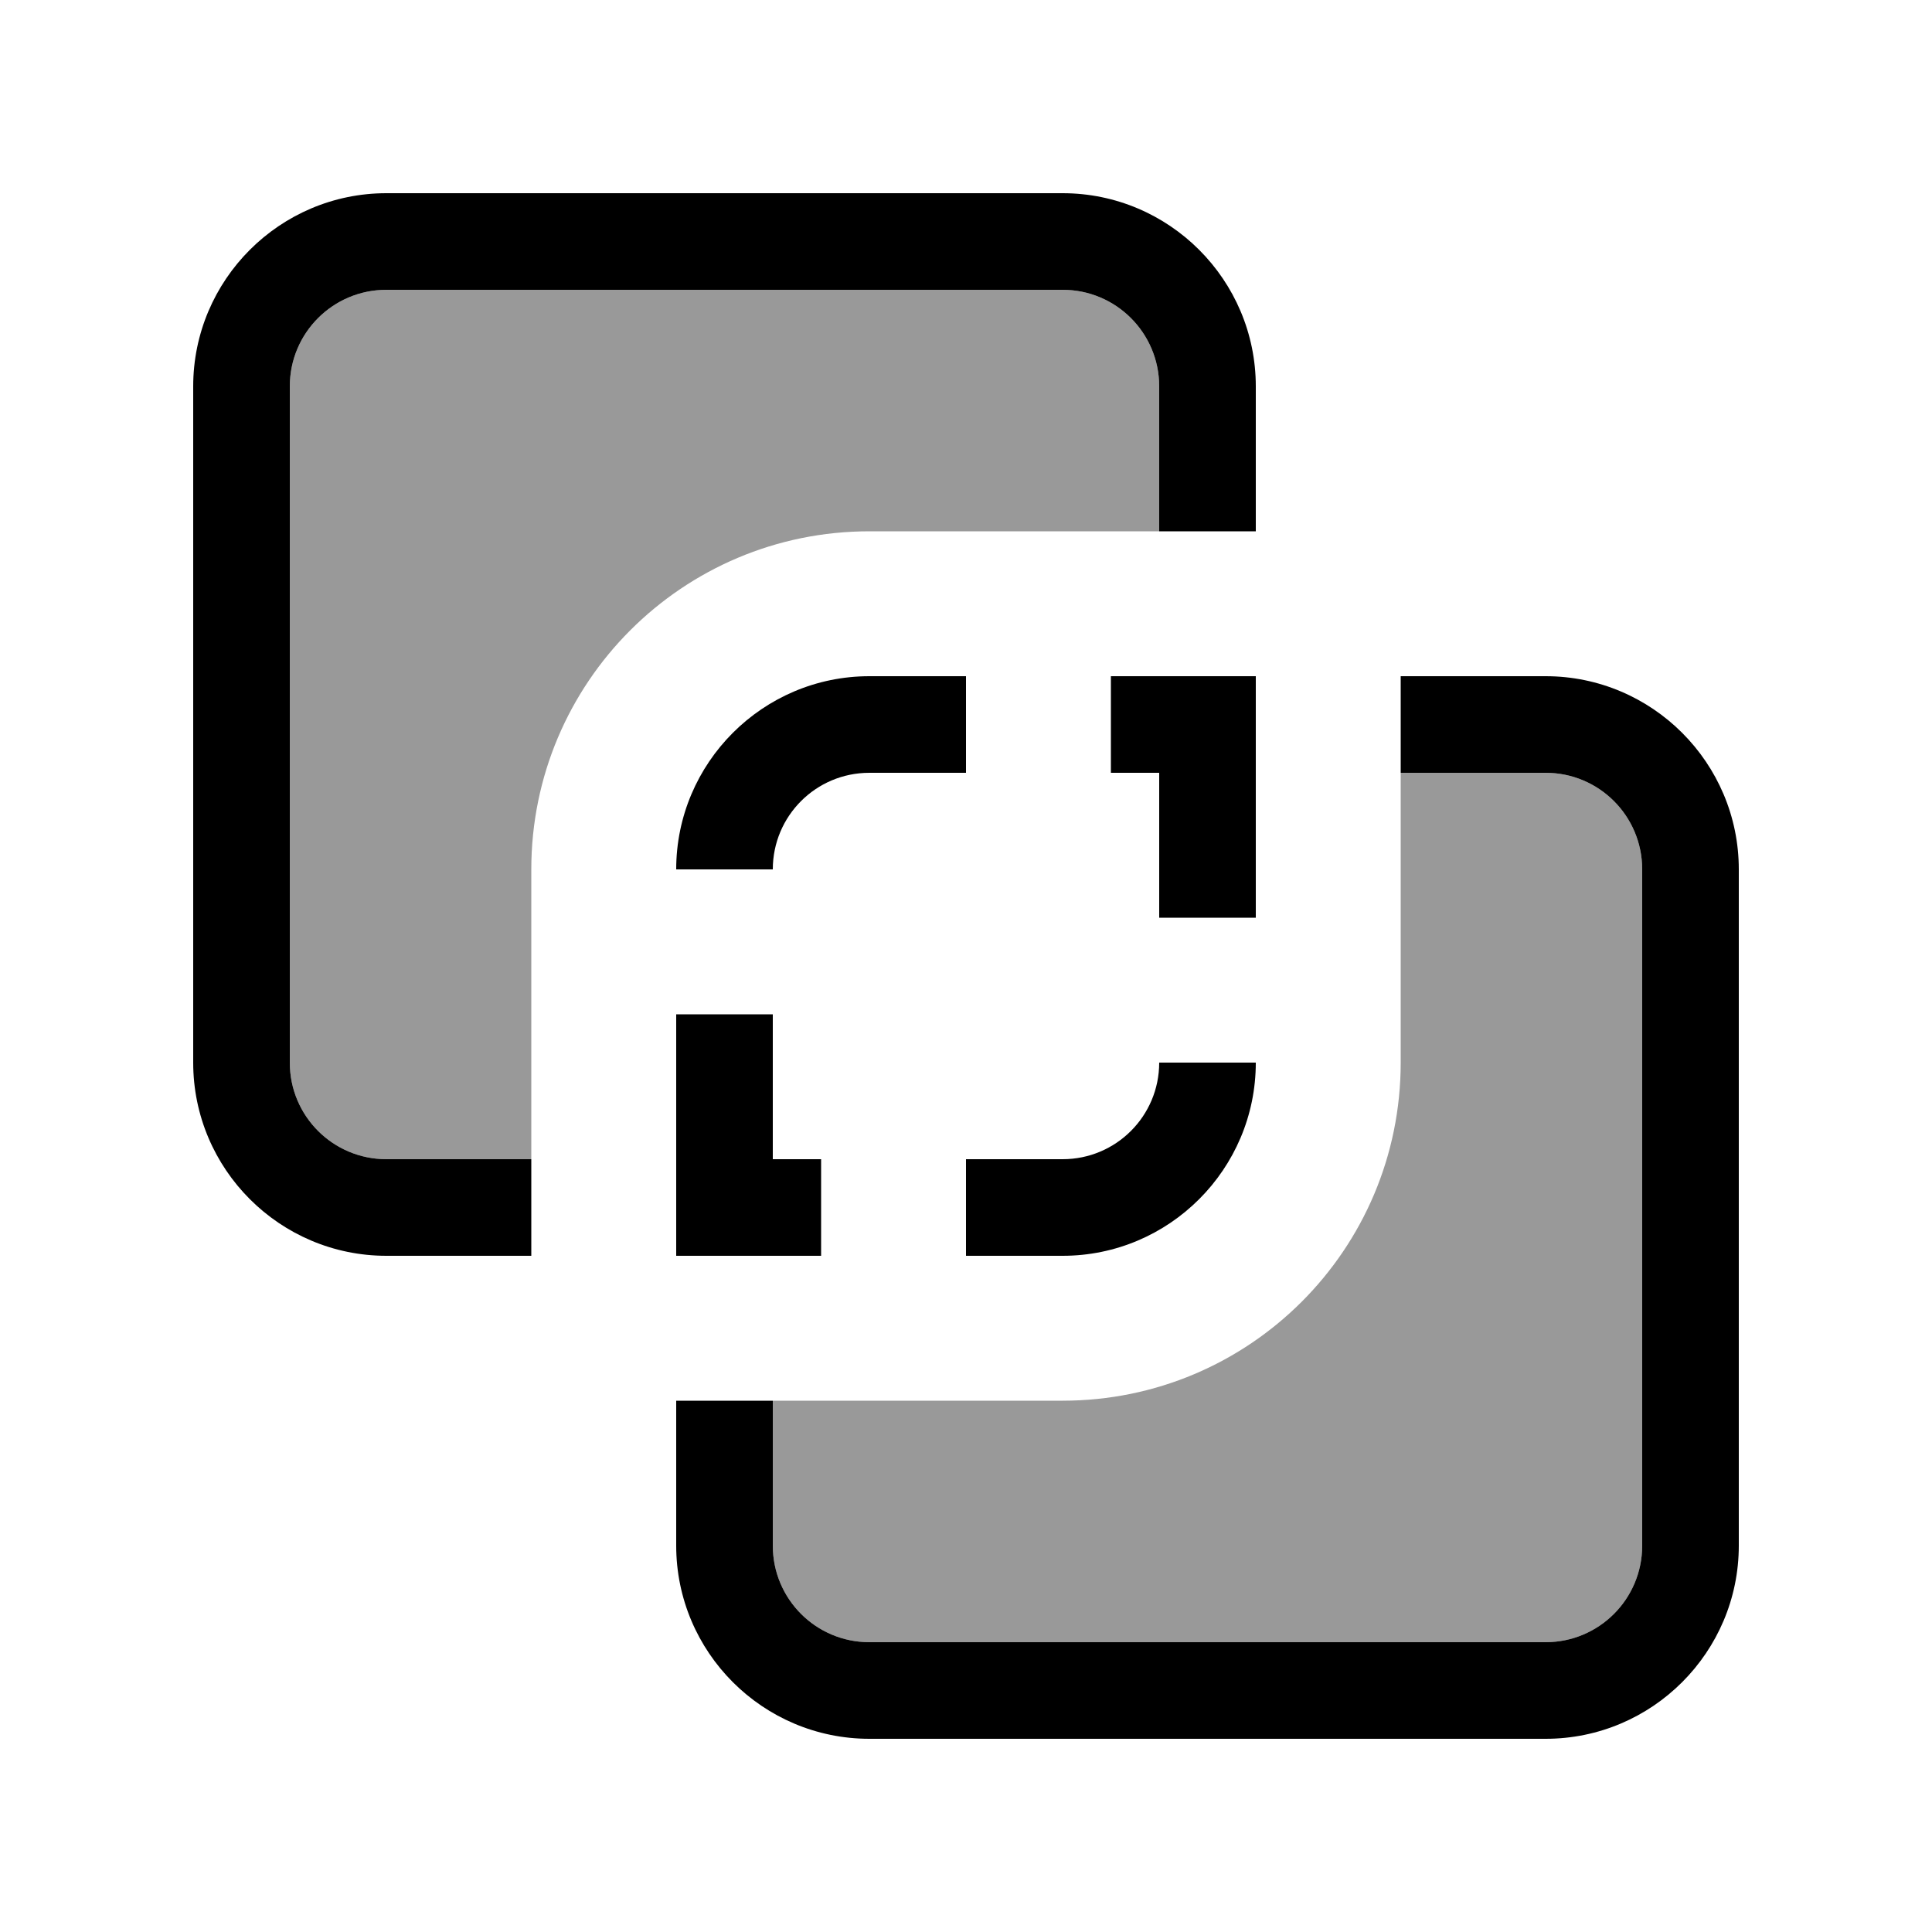
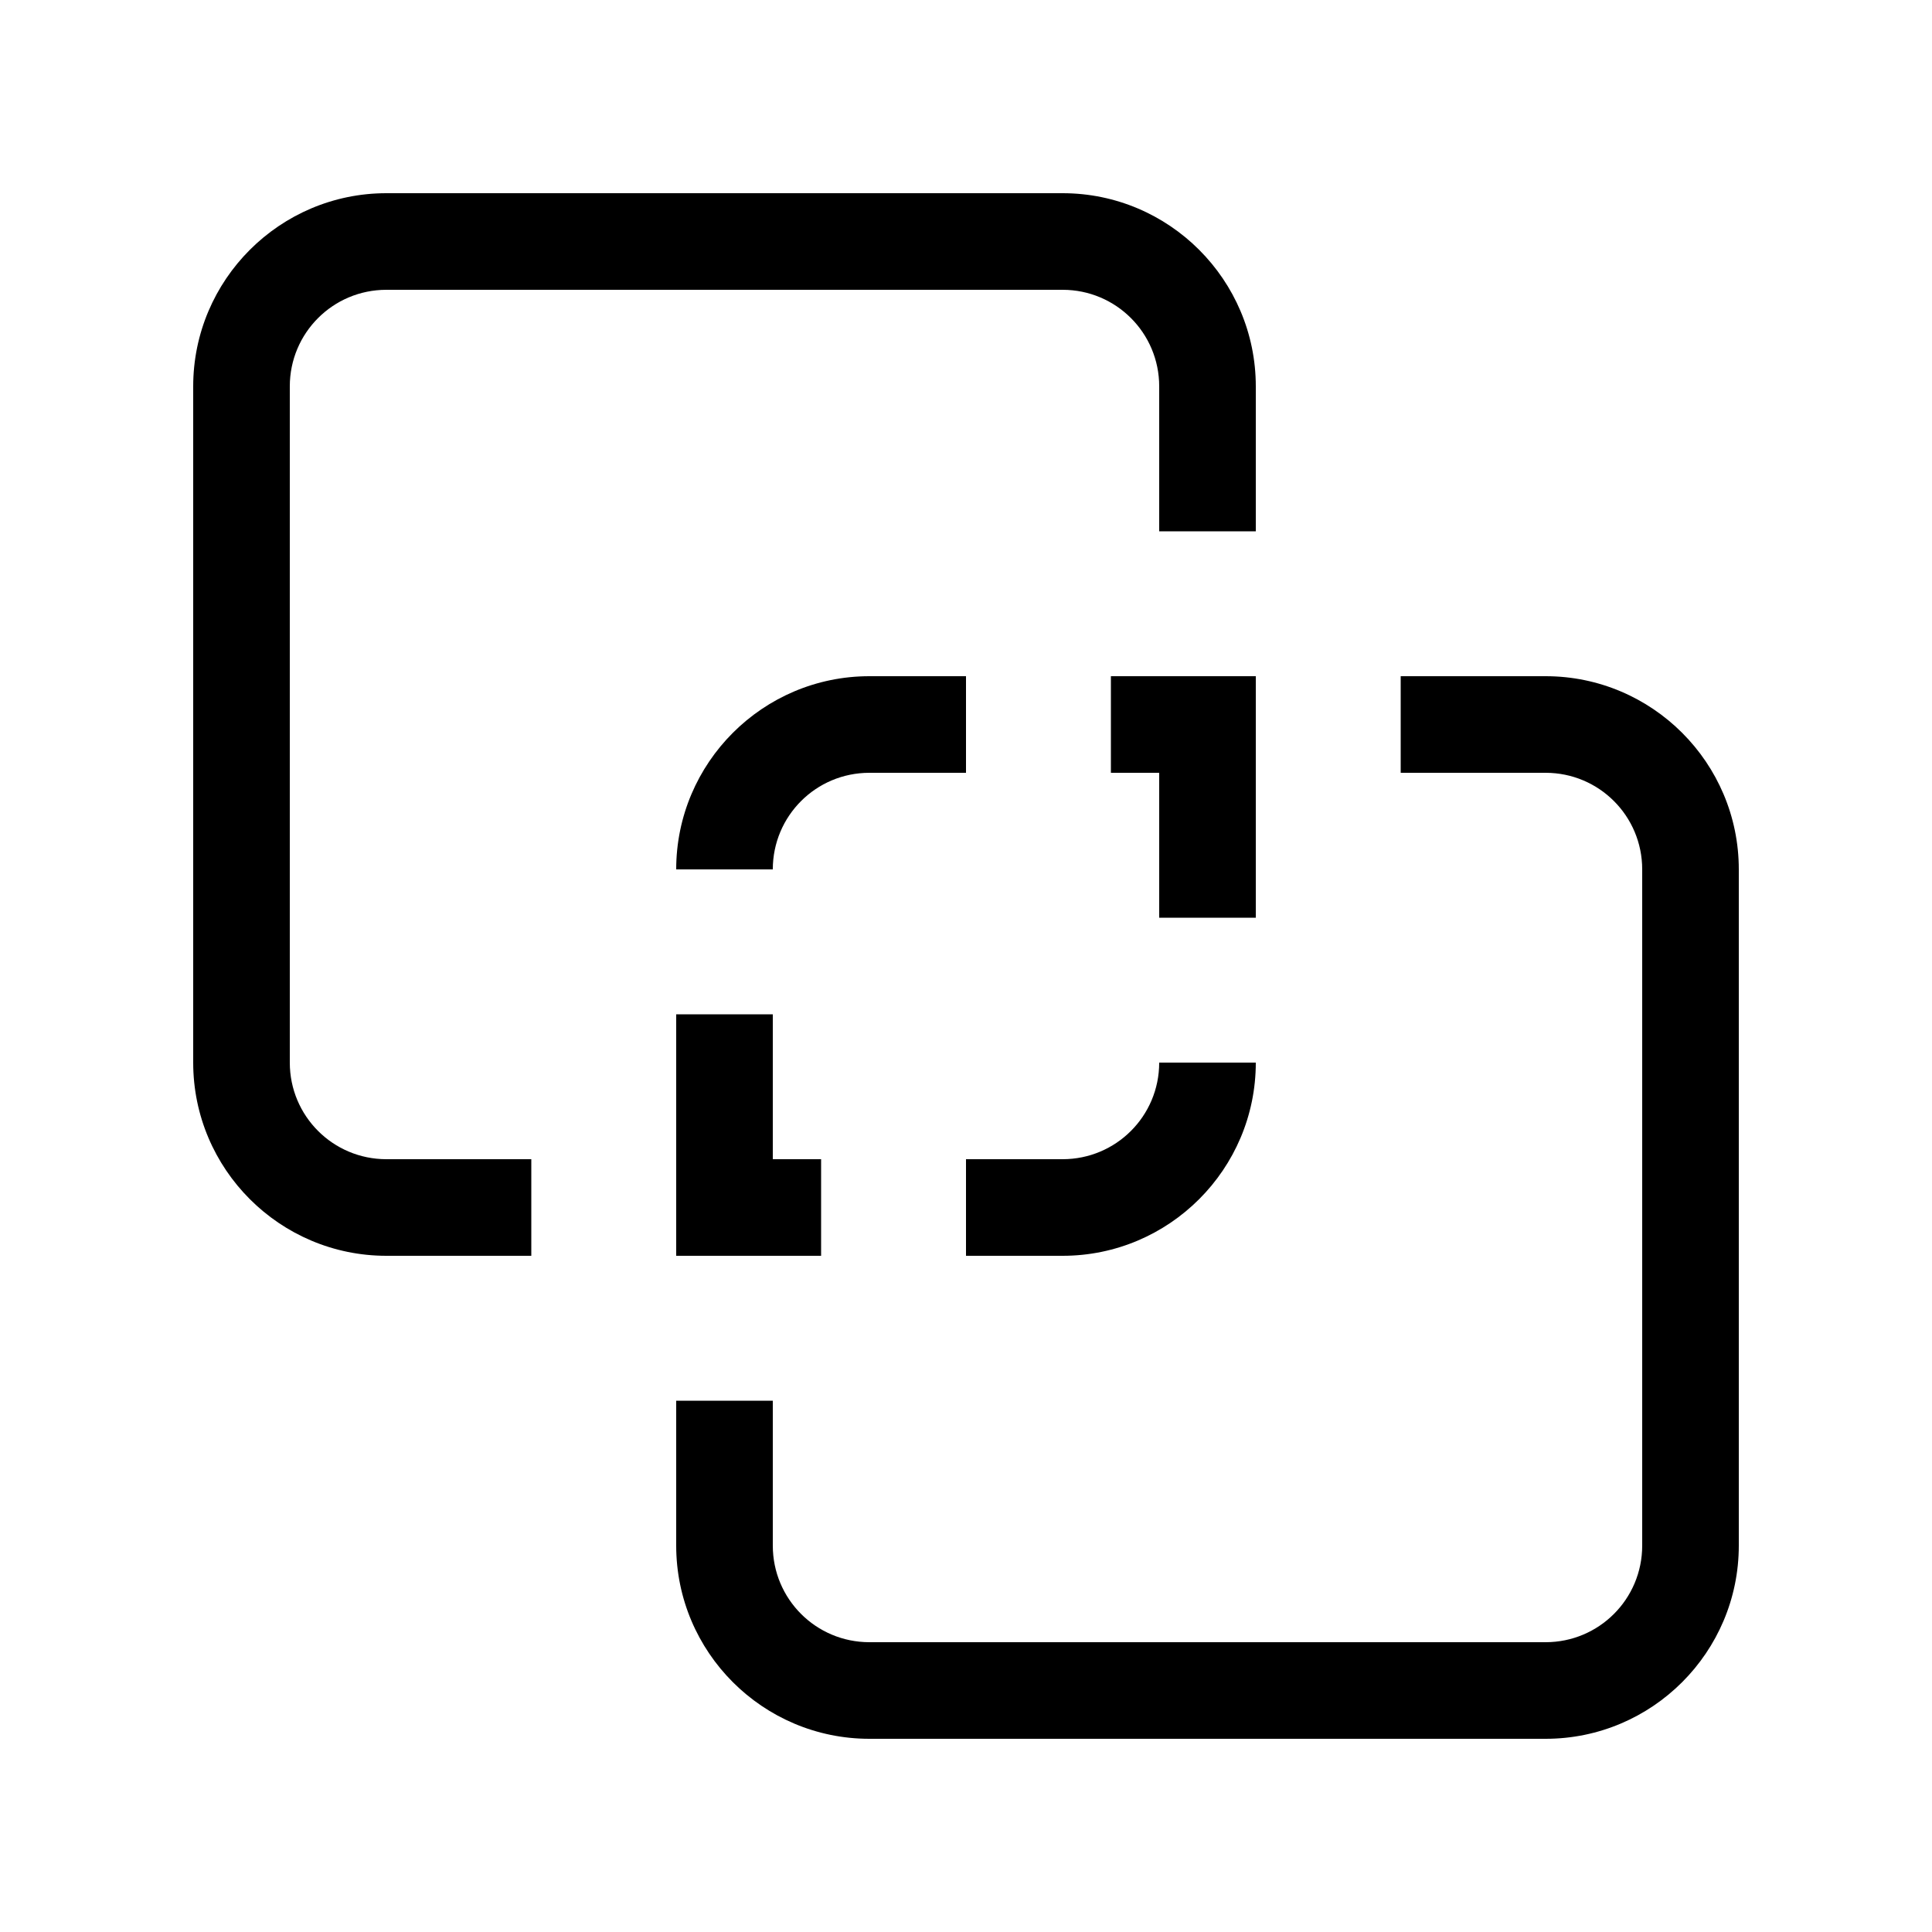
<svg xmlns="http://www.w3.org/2000/svg" viewBox="0 0 640 640">
-   <path opacity=".4" fill="currentColor" d="M96 128C96 110.3 110.3 96 128 96L352 96C369.7 96 384 110.3 384 128L384 176L288 176C226.1 176 176 226.1 176 288L176 384L128 384C110.3 384 96 369.7 96 352L96 128zM256 464L352 464C413.9 464 464 413.9 464 352L464 256L512 256C529.7 256 544 270.3 544 288L544 512C544 529.7 529.7 544 512 544L288 544C270.3 544 256 529.7 256 512L256 464z" />
  <path fill="currentColor" d="M128 96L352 96C369.7 96 384 110.3 384 128L384 176L416 176L416 128C416 92.7 387.3 64 352 64L128 64C92.7 64 64 92.7 64 128L64 352C64 387.3 92.7 416 128 416L176 416L176 384L128 384C110.3 384 96 369.7 96 352L96 128C96 110.3 110.3 96 128 96zM288 224C252.7 224 224 252.7 224 288L256 288C256 270.3 270.3 256 288 256L320 256L320 224L288 224zM224 336L224 416L272 416L272 384L256 384L256 336L224 336zM320 416L352 416C387.3 416 416 387.3 416 352L384 352C384 369.7 369.7 384 352 384L320 384L320 416zM416 256L416 224L368 224L368 256L384 256L384 304L416 304L416 256zM224 464L224 512C224 547.3 252.7 576 288 576L512 576C547.3 576 576 547.3 576 512L576 288C576 252.7 547.3 224 512 224L464 224L464 256L512 256C529.7 256 544 270.3 544 288L544 512C544 529.7 529.7 544 512 544L288 544C270.3 544 256 529.7 256 512L256 464L224 464z" />
</svg>